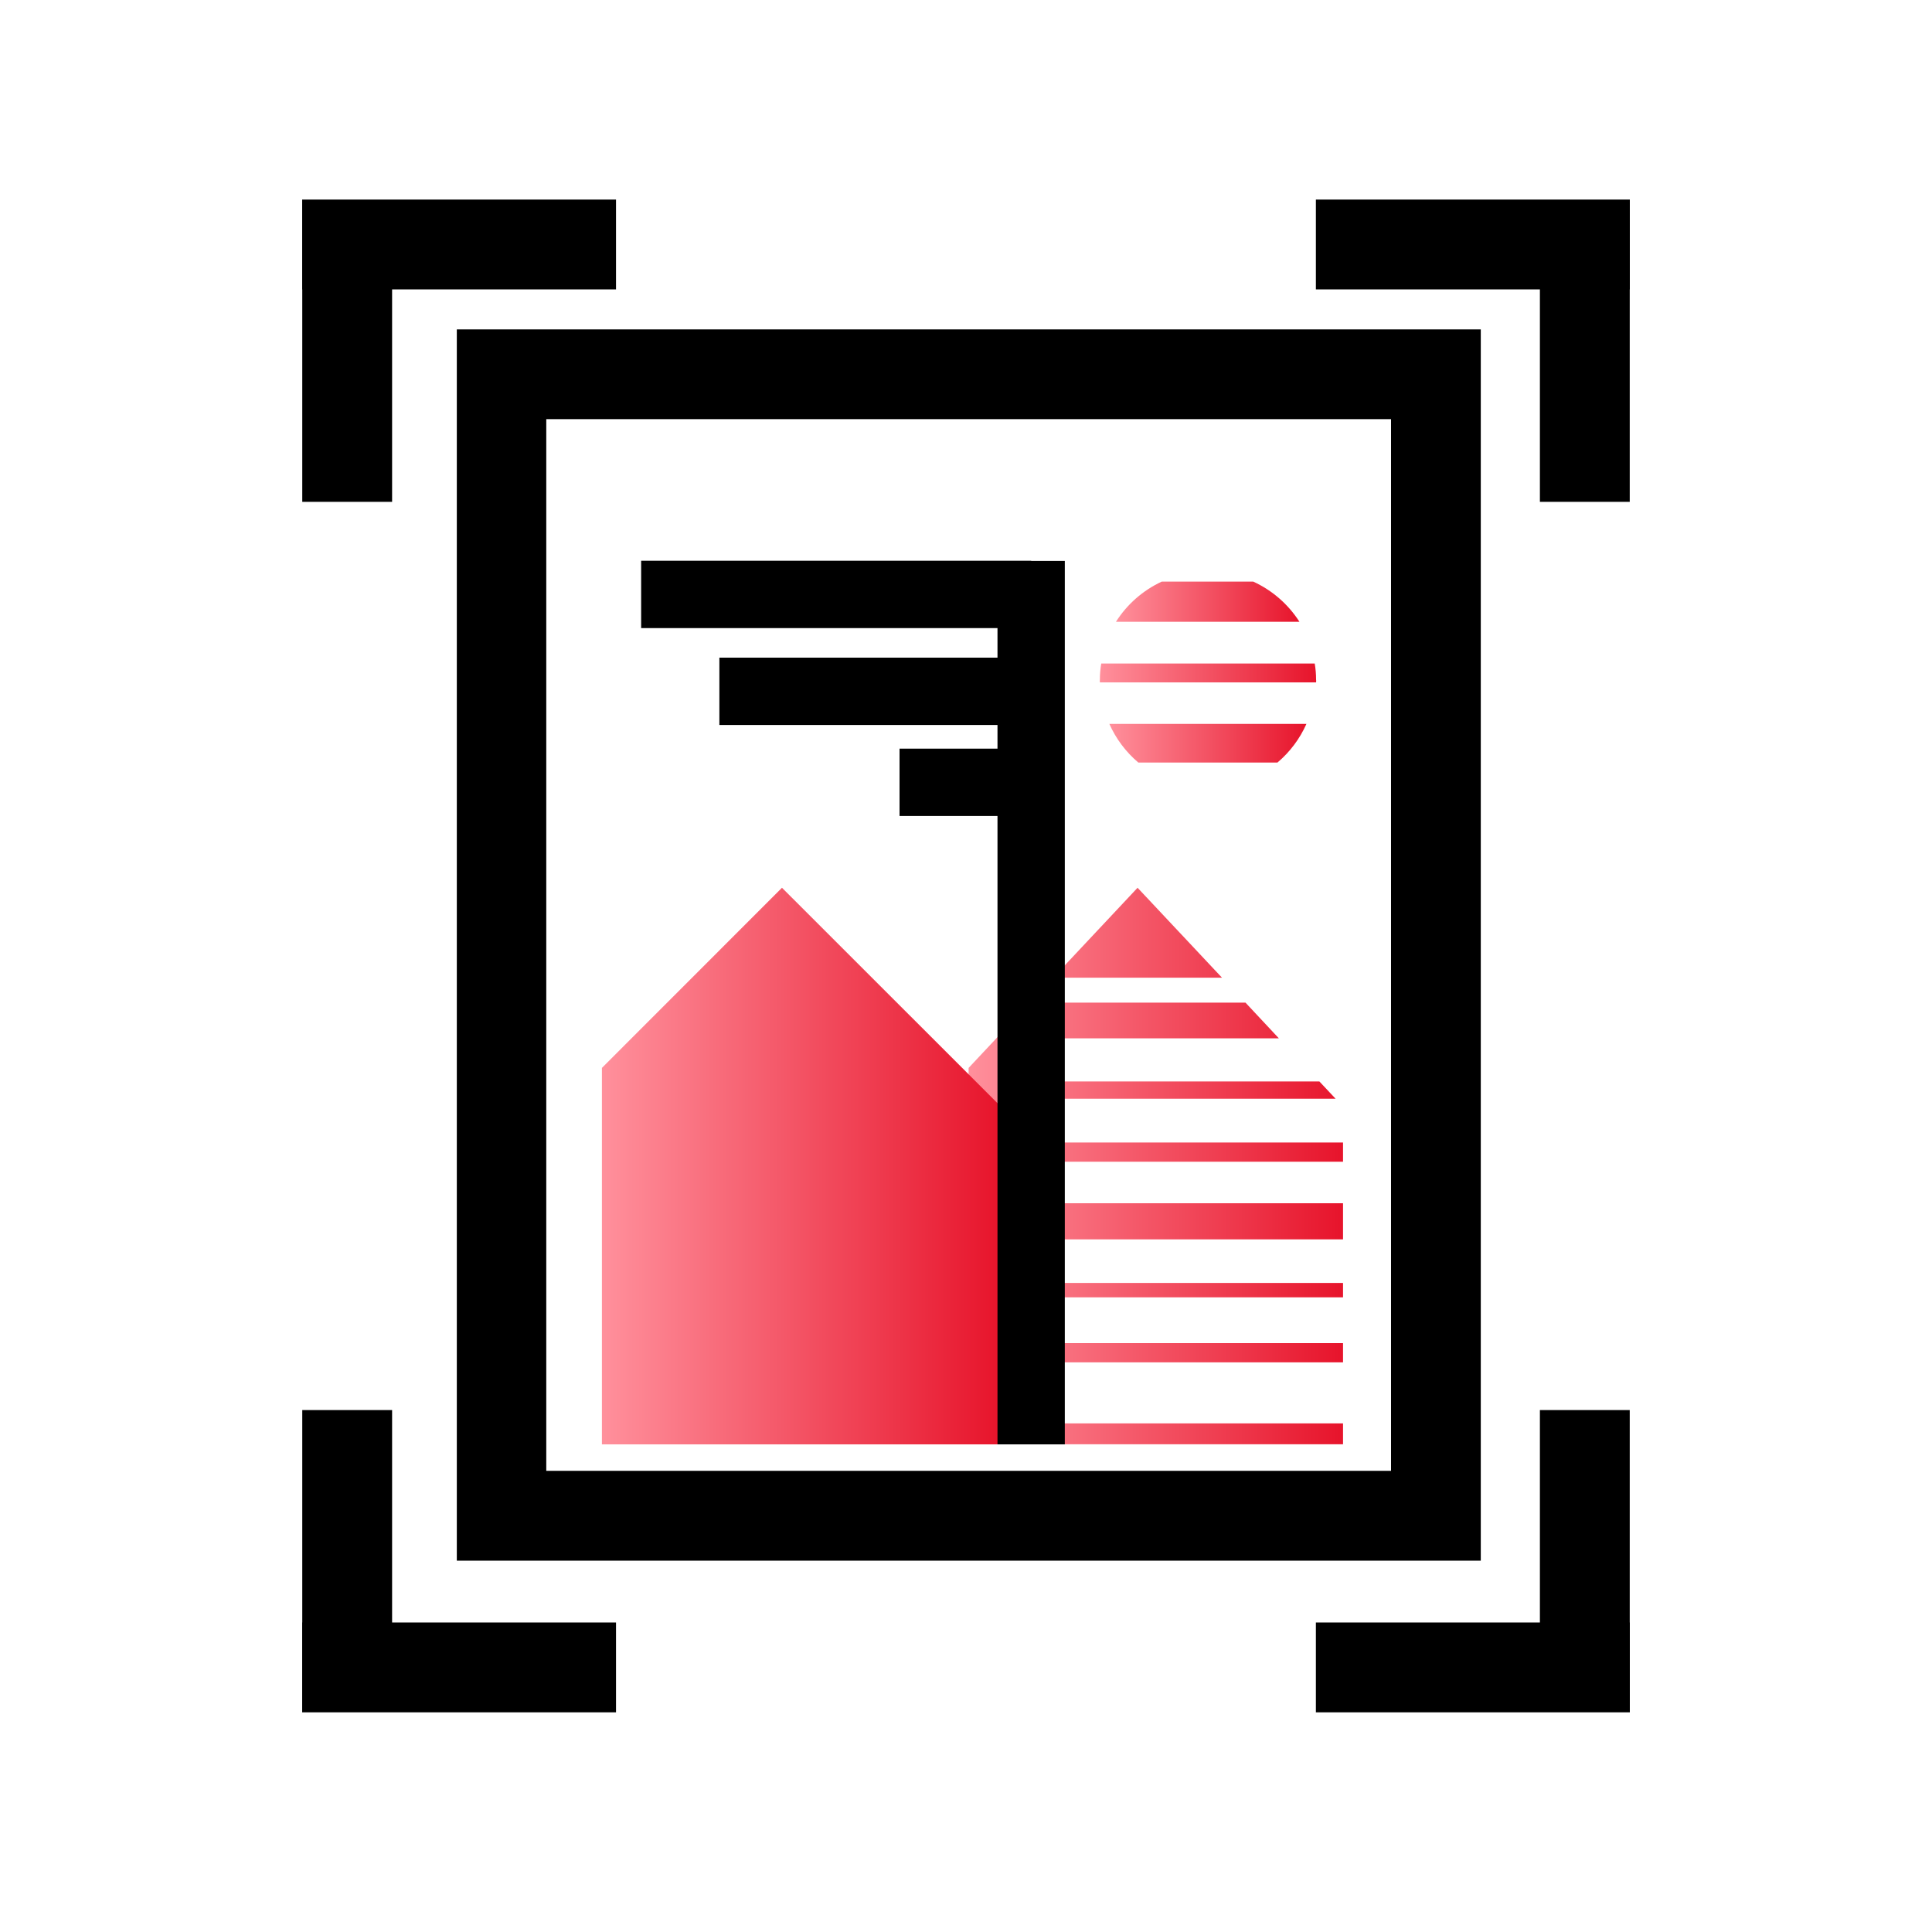
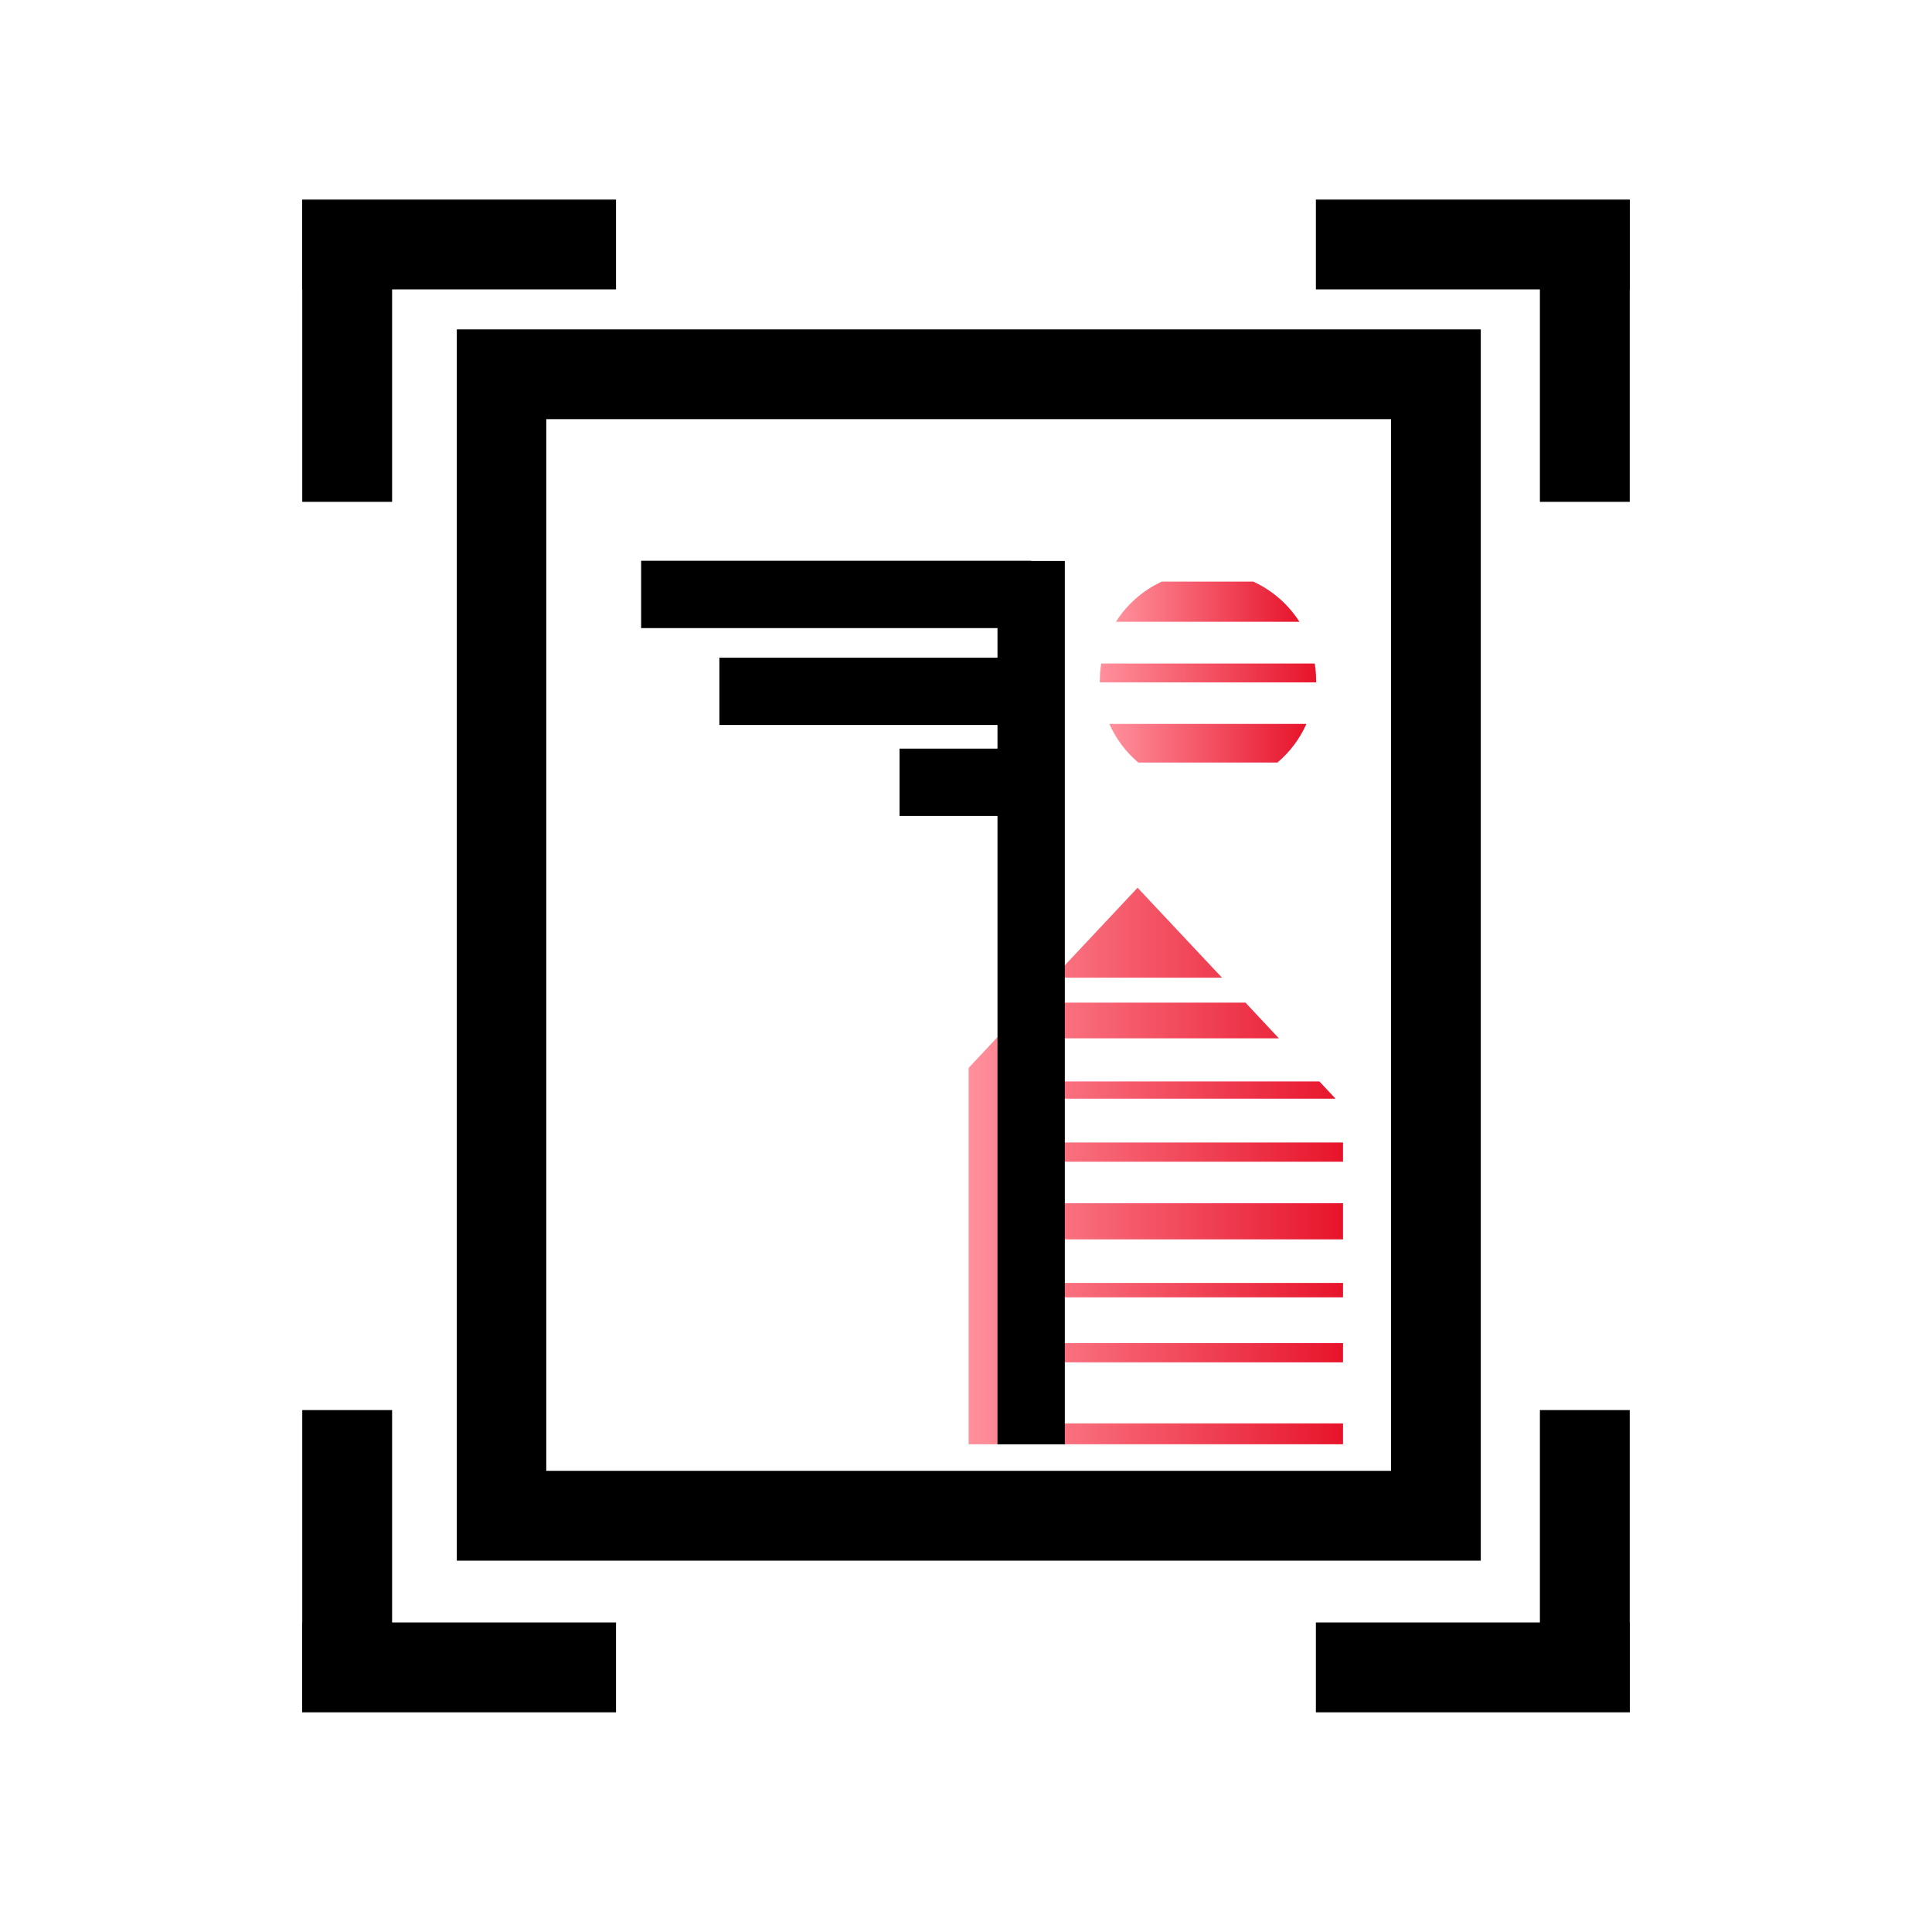
<svg xmlns="http://www.w3.org/2000/svg" width="200" height="200" viewBox="0 0 200 200" fill="none">
  <path d="M144 43.39V152.26H56.55V43.39H144ZM153.29 34.1H47.29V161.56H153.29V34.1Z" fill="black" />
  <path d="M31.28 29.96H31.29V51.95H40.59V29.96H63.77V20.66H31.28V29.96Z" fill="black" />
  <path d="M136.22 20.66V29.96H159.41V51.95H168.71V29.96H168.72V20.66H136.22Z" fill="black" />
  <path d="M40.59 145.97H31.29V167.96H31.28V177.26H63.77V167.96H40.59V145.97Z" fill="black" />
  <path d="M168.71 145.97H159.41V167.96H136.22V177.26H168.72V167.96H168.71V145.97Z" fill="black" />
  <path d="M109.1 120.26V124.56H139.03V128.3H109.1V132.81H139.03V134.3H109.1V136.85H109.19V139.04H139.03V141.03H109.19V147.35H139.03V149.51H100.27V110.55L117.76 91.9L126.5 101.21H109.1V103.79H128.93L132.39 107.49H109.1V111.95H136.58L138.26 113.74H109.1V118.27H139.03V120.26H109.1Z" fill="url(#paint0_linear_1898_1700)" />
-   <path d="M62.31 149.52V110.55L80.95 91.9L103.6 114.54V149.52H62.31Z" fill="url(#paint1_linear_1898_1700)" />
  <path d="M106.75 58.07V58.05H66.37V65.02H103.26V68.08H74.47V75.05H103.26V77.5H93.12V84.47H103.26V149.52H110.23V58.07H106.75Z" fill="black" />
  <path d="M134.52 64.37H115.52C116.671 62.559 118.315 61.116 120.26 60.21H129.74C131.699 61.109 133.359 62.554 134.52 64.37Z" fill="url(#paint2_linear_1898_1700)" />
  <path d="M135.24 74.94C134.554 76.482 133.528 77.849 132.24 78.94H117.84C116.552 77.849 115.526 76.482 114.84 74.94H135.24Z" fill="url(#paint3_linear_1898_1700)" />
  <path d="M136.24 70.34C136.255 70.439 136.255 70.54 136.24 70.64H113.86C113.85 70.54 113.85 70.44 113.86 70.34C113.861 69.787 113.907 69.235 114 68.69H136.1C136.193 69.235 136.239 69.787 136.24 70.34Z" fill="url(#paint4_linear_1898_1700)" />
  <defs>
    <linearGradient id="paint0_linear_1898_1700" x1="100.27" y1="120.71" x2="139.02" y2="120.71" gradientUnits="userSpaceOnUse">
      <stop stop-color="#FF909C" />
      <stop offset="1" stop-color="#E7142B" />
    </linearGradient>
    <linearGradient id="paint1_linear_1898_1700" x1="62.31" y1="120.71" x2="103.6" y2="120.71" gradientUnits="userSpaceOnUse">
      <stop stop-color="#FF909C" />
      <stop offset="1" stop-color="#E7142B" />
    </linearGradient>
    <linearGradient id="paint2_linear_1898_1700" x1="115.56" y1="62.29" x2="134.52" y2="62.29" gradientUnits="userSpaceOnUse">
      <stop stop-color="#FF909C" />
      <stop offset="1" stop-color="#E7142B" />
    </linearGradient>
    <linearGradient id="paint3_linear_1898_1700" x1="114.84" y1="76.91" x2="135.24" y2="76.91" gradientUnits="userSpaceOnUse">
      <stop stop-color="#FF909C" />
      <stop offset="1" stop-color="#E7142B" />
    </linearGradient>
    <linearGradient id="paint4_linear_1898_1700" x1="113.84" y1="69.66" x2="136.24" y2="69.66" gradientUnits="userSpaceOnUse">
      <stop stop-color="#FF909C" />
      <stop offset="1" stop-color="#E7142B" />
    </linearGradient>
  </defs>
</svg>